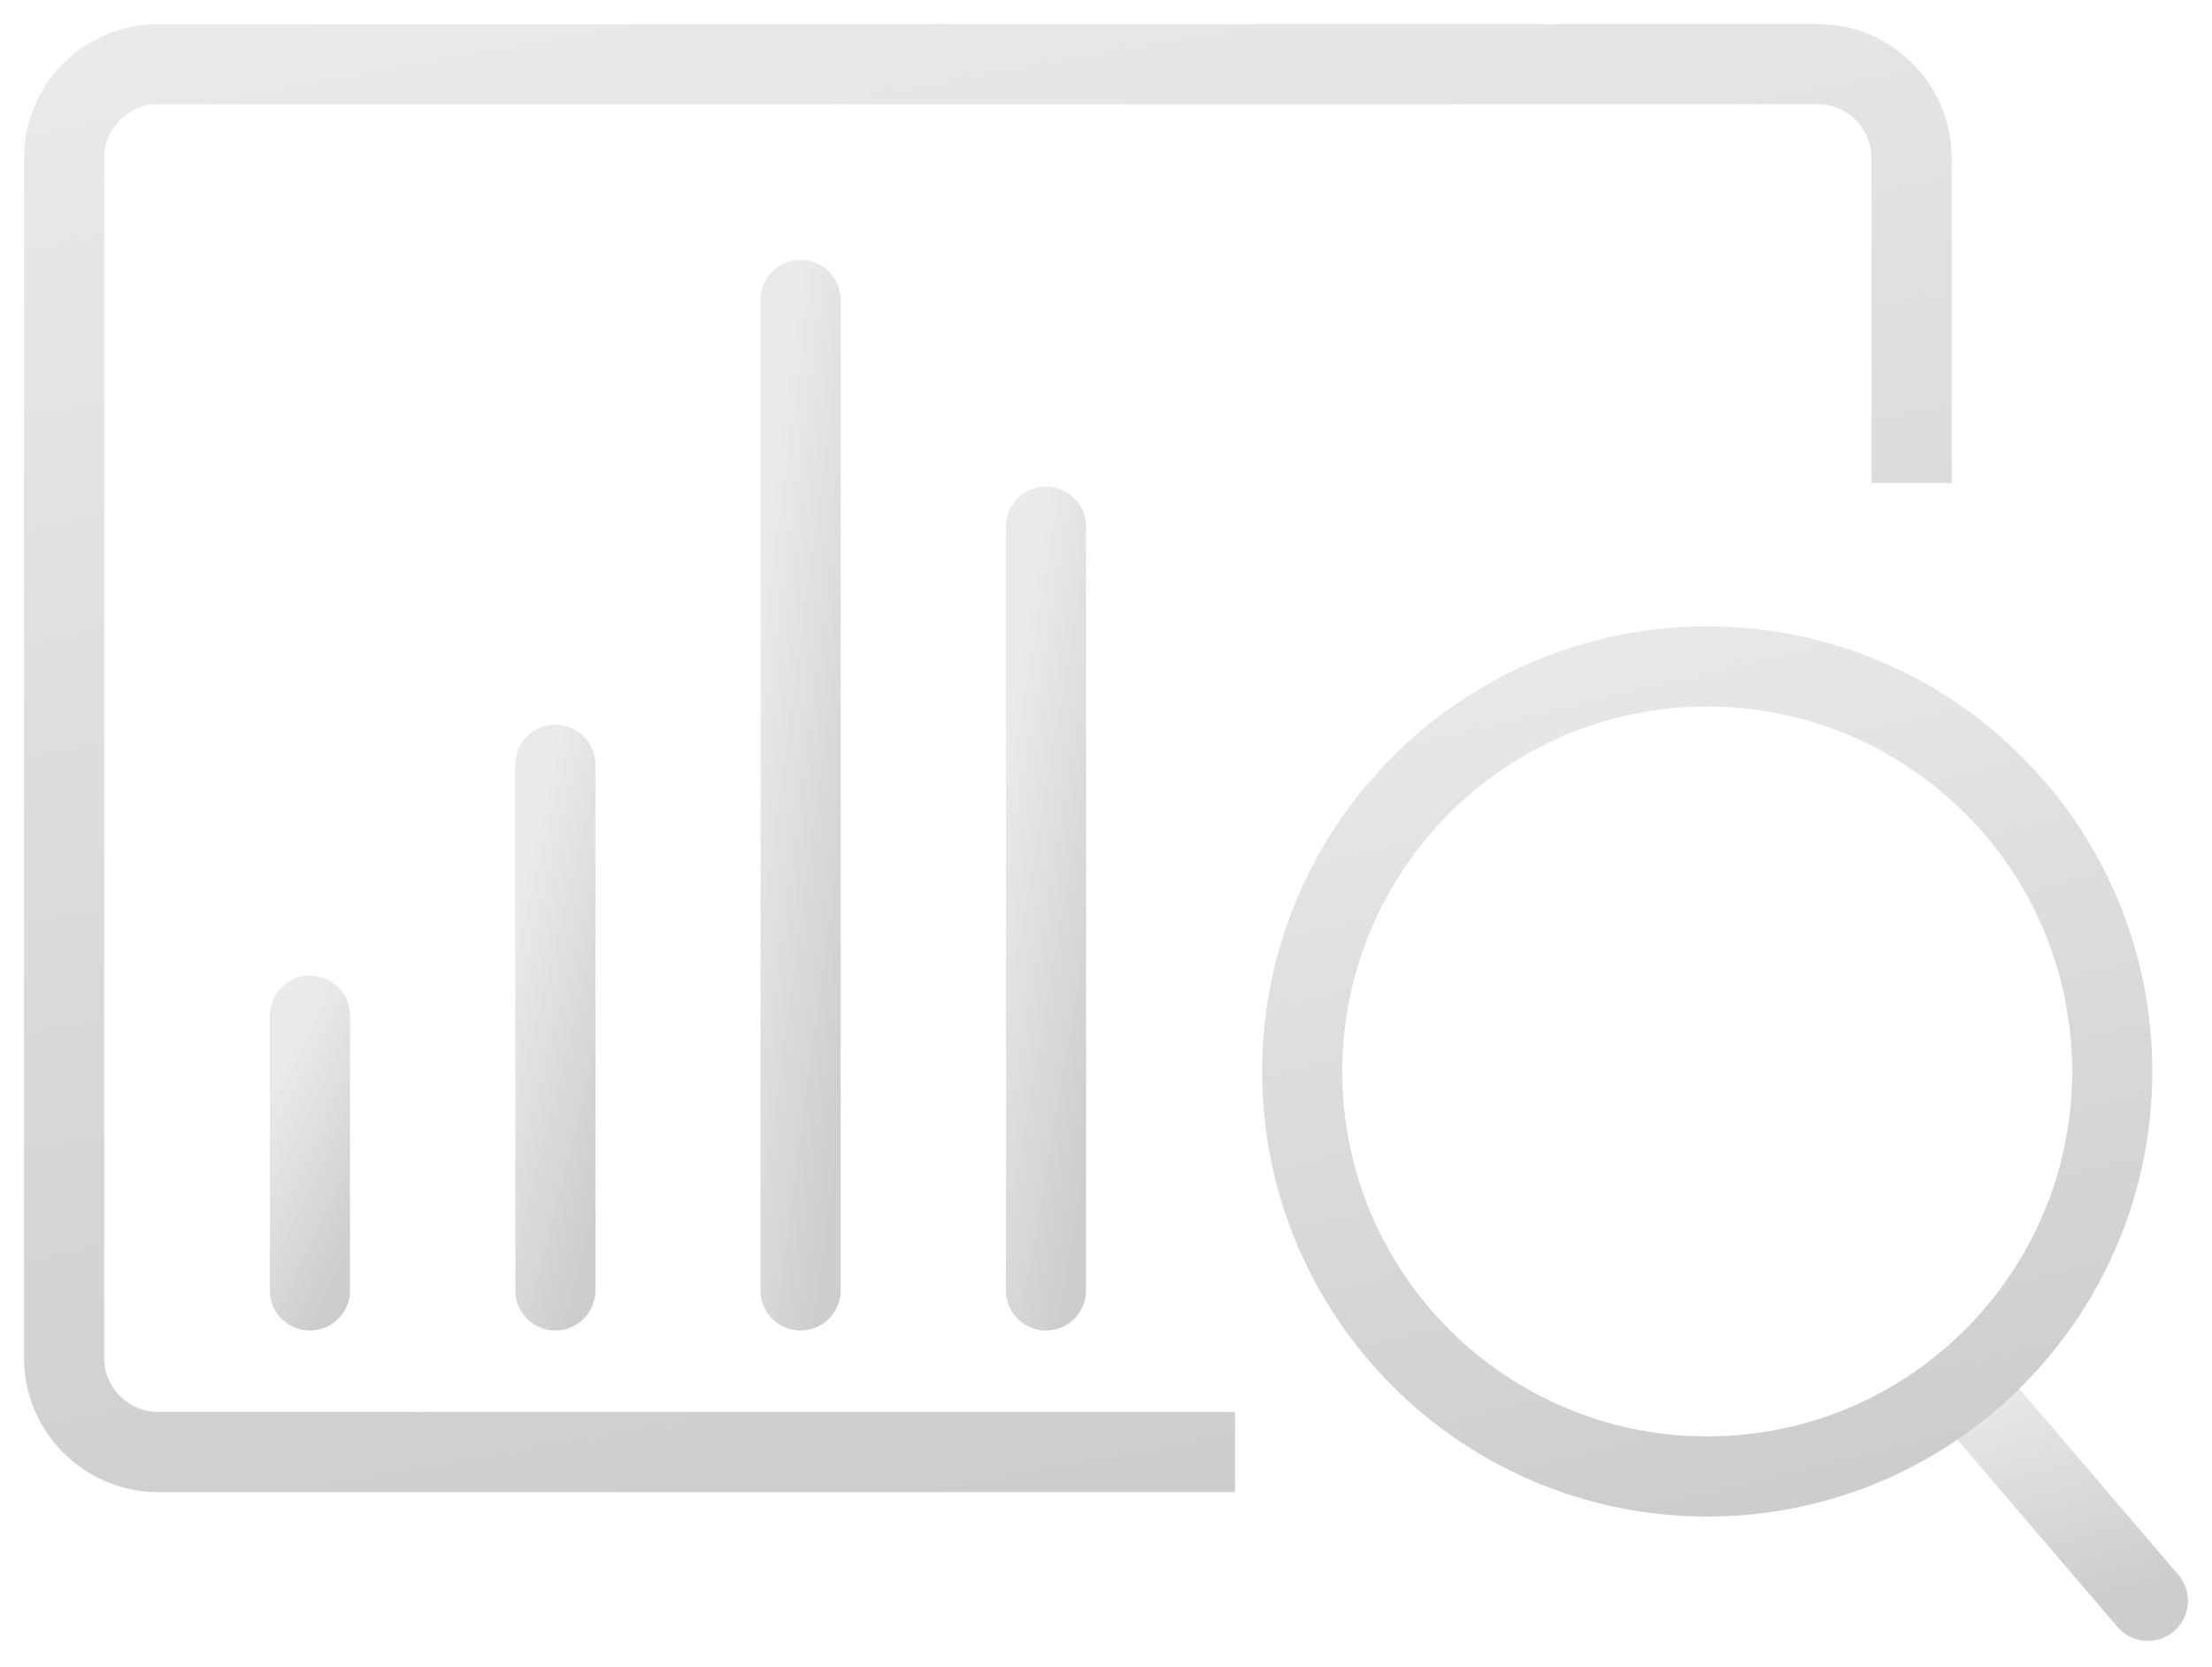
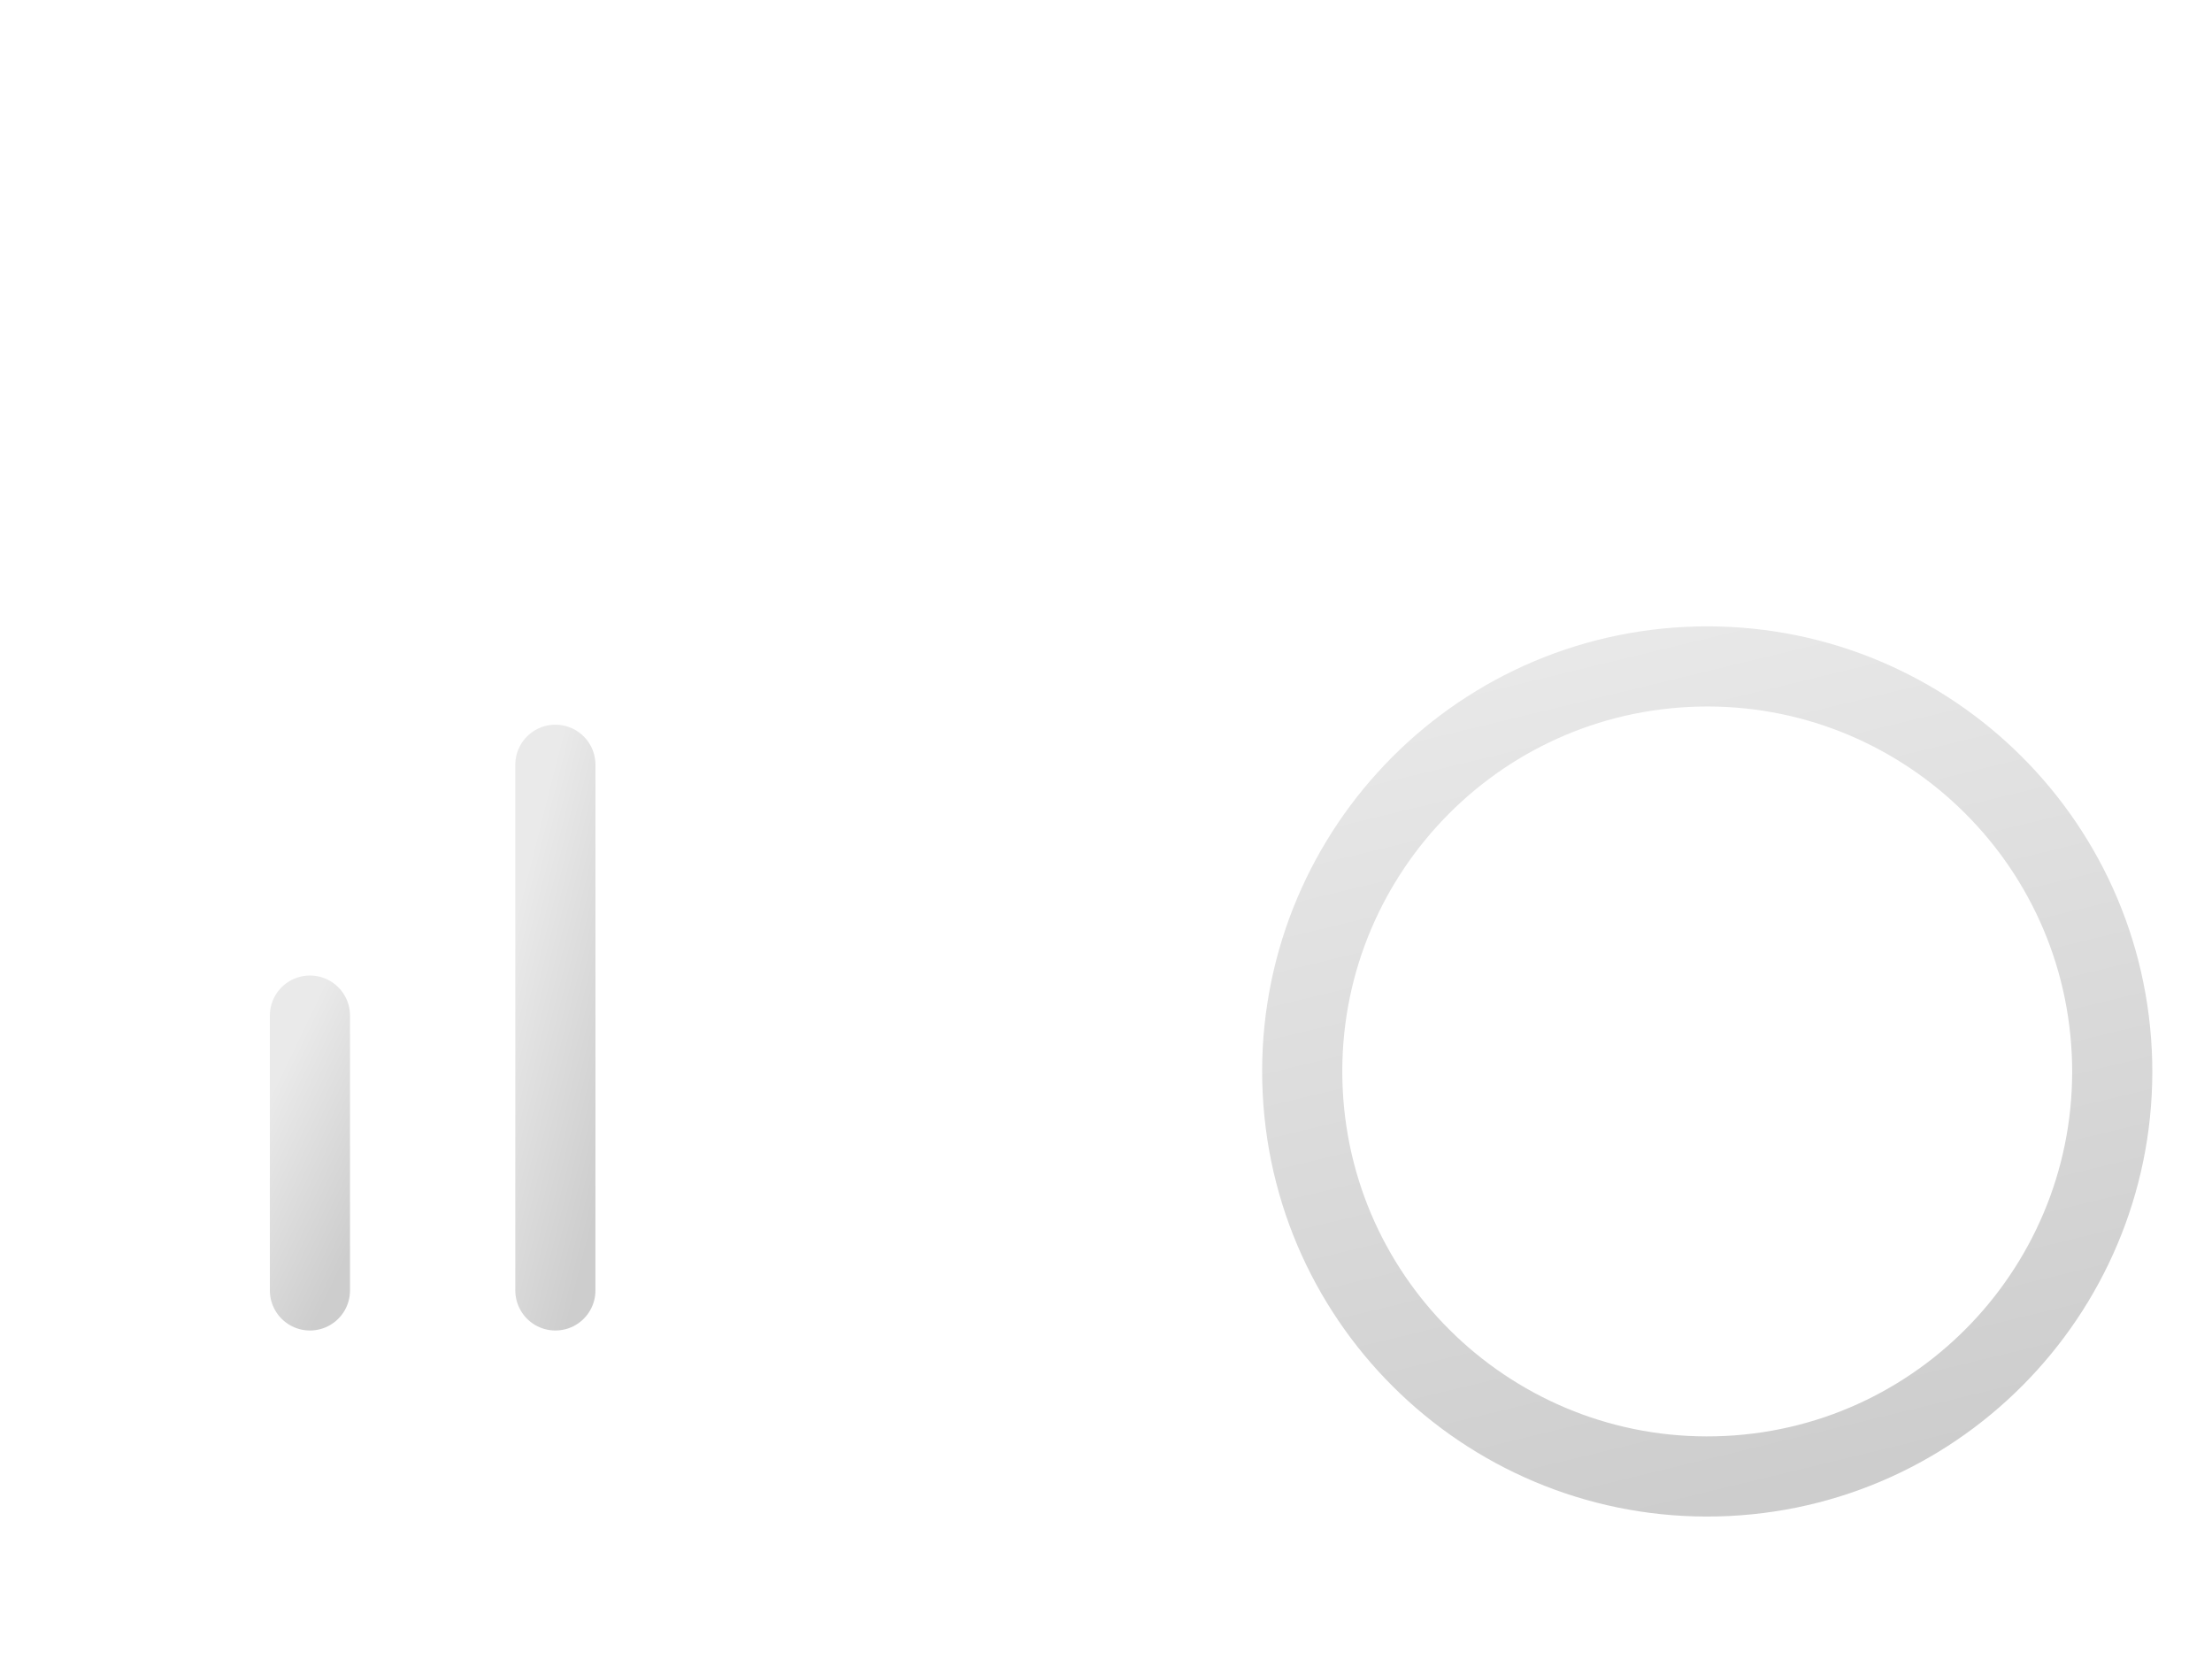
<svg xmlns="http://www.w3.org/2000/svg" width="69" height="52" viewBox="0 0 69 52" fill="none">
-   <path d="M38.524 45.293H4.933C3.316 45.293 2 43.976 2 42.36V4.933C2 3.316 3.316 2 4.933 2H56.697C58.313 2 59.63 3.316 59.63 4.933V15.066" stroke="url(#paint0_linear_23100_24331)" stroke-width="2.5" stroke-linejoin="round" />
  <path d="M9.668 40.252V31.679" stroke="url(#paint1_linear_23100_24331)" stroke-width="2.5" stroke-linecap="round" stroke-linejoin="round" />
  <path d="M17.324 40.252V23.855" stroke="url(#paint2_linear_23100_24331)" stroke-width="2.5" stroke-linecap="round" stroke-linejoin="round" />
-   <path d="M24.973 40.252V9.354" stroke="url(#paint3_linear_23100_24331)" stroke-width="2.5" stroke-linecap="round" stroke-linejoin="round" />
-   <path d="M32.629 40.252V16.428" stroke="url(#paint4_linear_23100_24331)" stroke-width="2.5" stroke-linecap="round" stroke-linejoin="round" />
-   <path d="M61.25 43.207L66.999 49.934" stroke="url(#paint5_linear_23100_24331)" stroke-width="2.5" stroke-miterlimit="10" stroke-linecap="round" />
  <path d="M65.873 32.799C66.214 39.765 60.844 45.699 53.877 46.04C46.911 46.381 40.978 41.011 40.636 34.045C40.295 27.078 45.665 21.145 52.632 20.803C59.598 20.462 65.531 25.832 65.873 32.808V32.799Z" stroke="url(#paint6_linear_23100_24331)" stroke-width="2.5" stroke-miterlimit="10" />
  <defs>
    <linearGradient id="paint0_linear_23100_24331" x1="12.841" y1="-0.608" x2="21.821" y2="48.64" gradientUnits="userSpaceOnUse">
      <stop stop-color="#EAEAEA" />
      <stop offset="1" stop-color="#CDCDCD" />
    </linearGradient>
    <linearGradient id="paint1_linear_23100_24331" x1="9.856" y1="31.162" x2="13.79" y2="33.053" gradientUnits="userSpaceOnUse">
      <stop stop-color="#EAEAEA" />
      <stop offset="1" stop-color="#CDCDCD" />
    </linearGradient>
    <linearGradient id="paint2_linear_23100_24331" x1="17.512" y1="22.868" x2="22.067" y2="24.012" gradientUnits="userSpaceOnUse">
      <stop stop-color="#EAEAEA" />
      <stop offset="1" stop-color="#CDCDCD" />
    </linearGradient>
    <linearGradient id="paint3_linear_23100_24331" x1="25.161" y1="7.492" x2="29.919" y2="8.127" gradientUnits="userSpaceOnUse">
      <stop stop-color="#EAEAEA" />
      <stop offset="1" stop-color="#CDCDCD" />
    </linearGradient>
    <linearGradient id="paint4_linear_23100_24331" x1="32.817" y1="14.992" x2="37.519" y2="15.806" gradientUnits="userSpaceOnUse">
      <stop stop-color="#EAEAEA" />
      <stop offset="1" stop-color="#CDCDCD" />
    </linearGradient>
    <linearGradient id="paint5_linear_23100_24331" x1="62.331" y1="42.802" x2="64.409" y2="50.118" gradientUnits="userSpaceOnUse">
      <stop stop-color="#EAEAEA" />
      <stop offset="1" stop-color="#CDCDCD" />
    </linearGradient>
    <linearGradient id="paint6_linear_23100_24331" x1="45.374" y1="19.266" x2="52.182" y2="47.312" gradientUnits="userSpaceOnUse">
      <stop stop-color="#EAEAEA" />
      <stop offset="1" stop-color="#CDCDCD" />
    </linearGradient>
  </defs>
</svg>